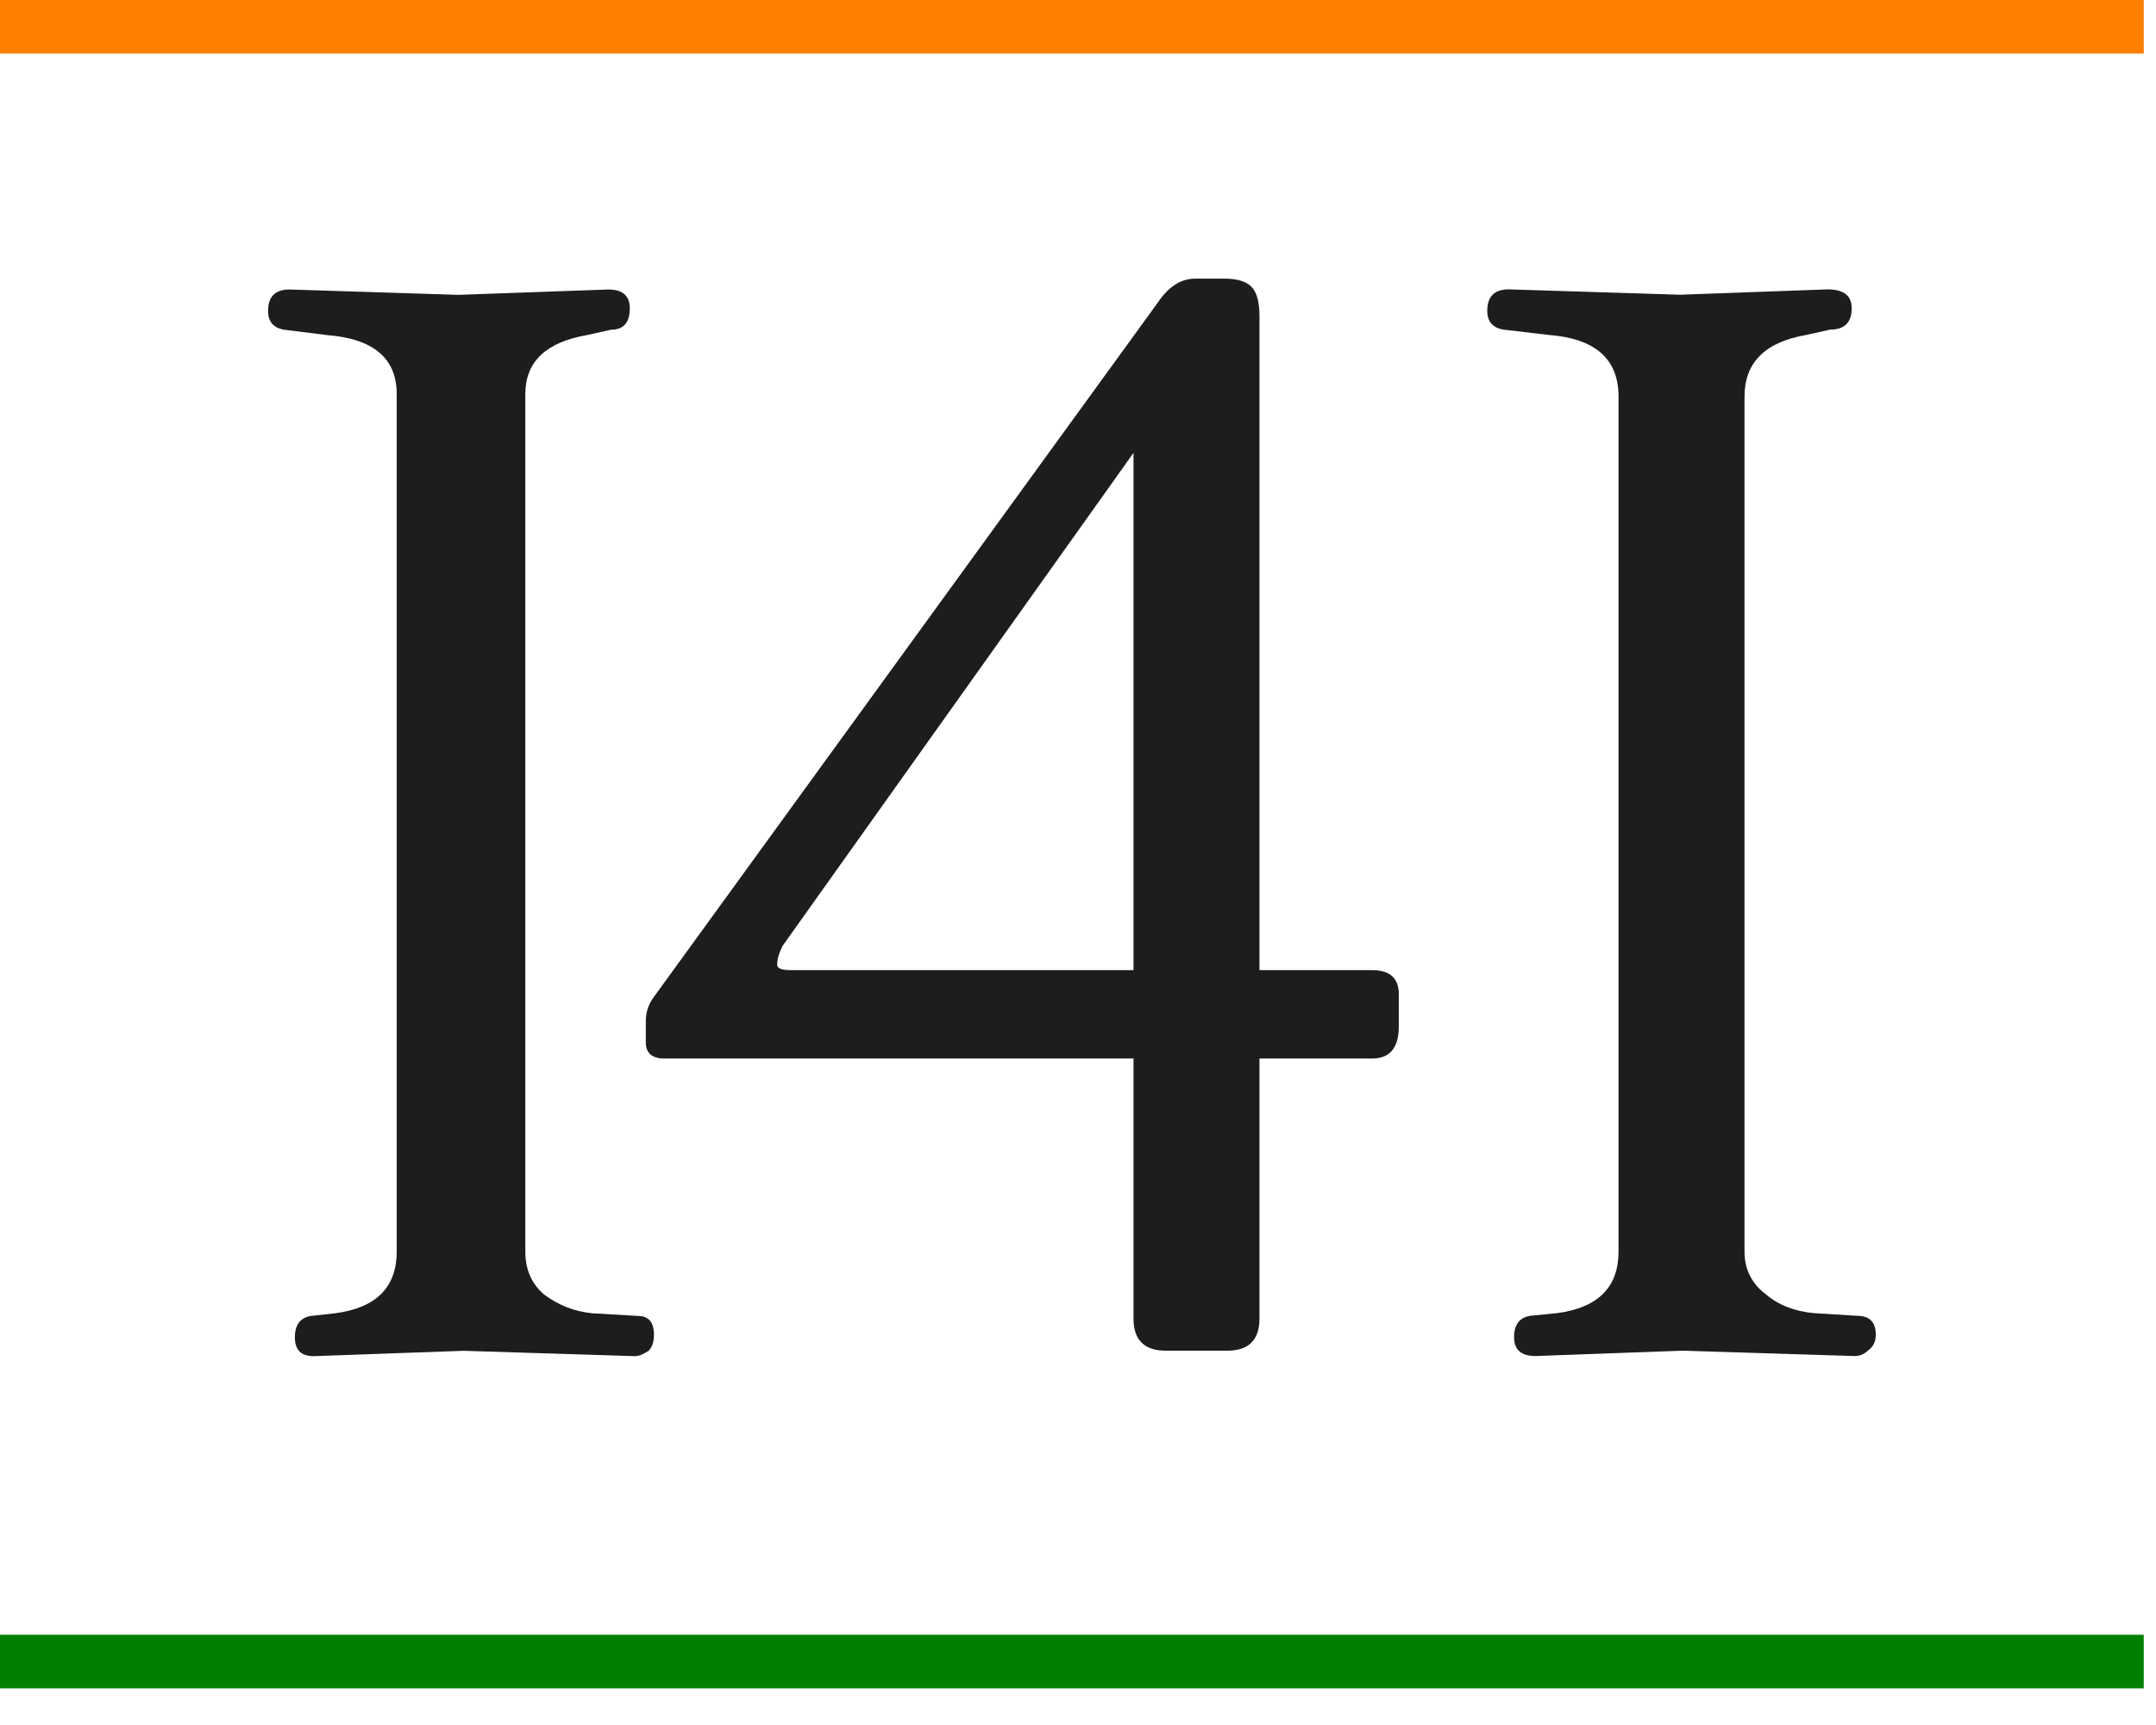
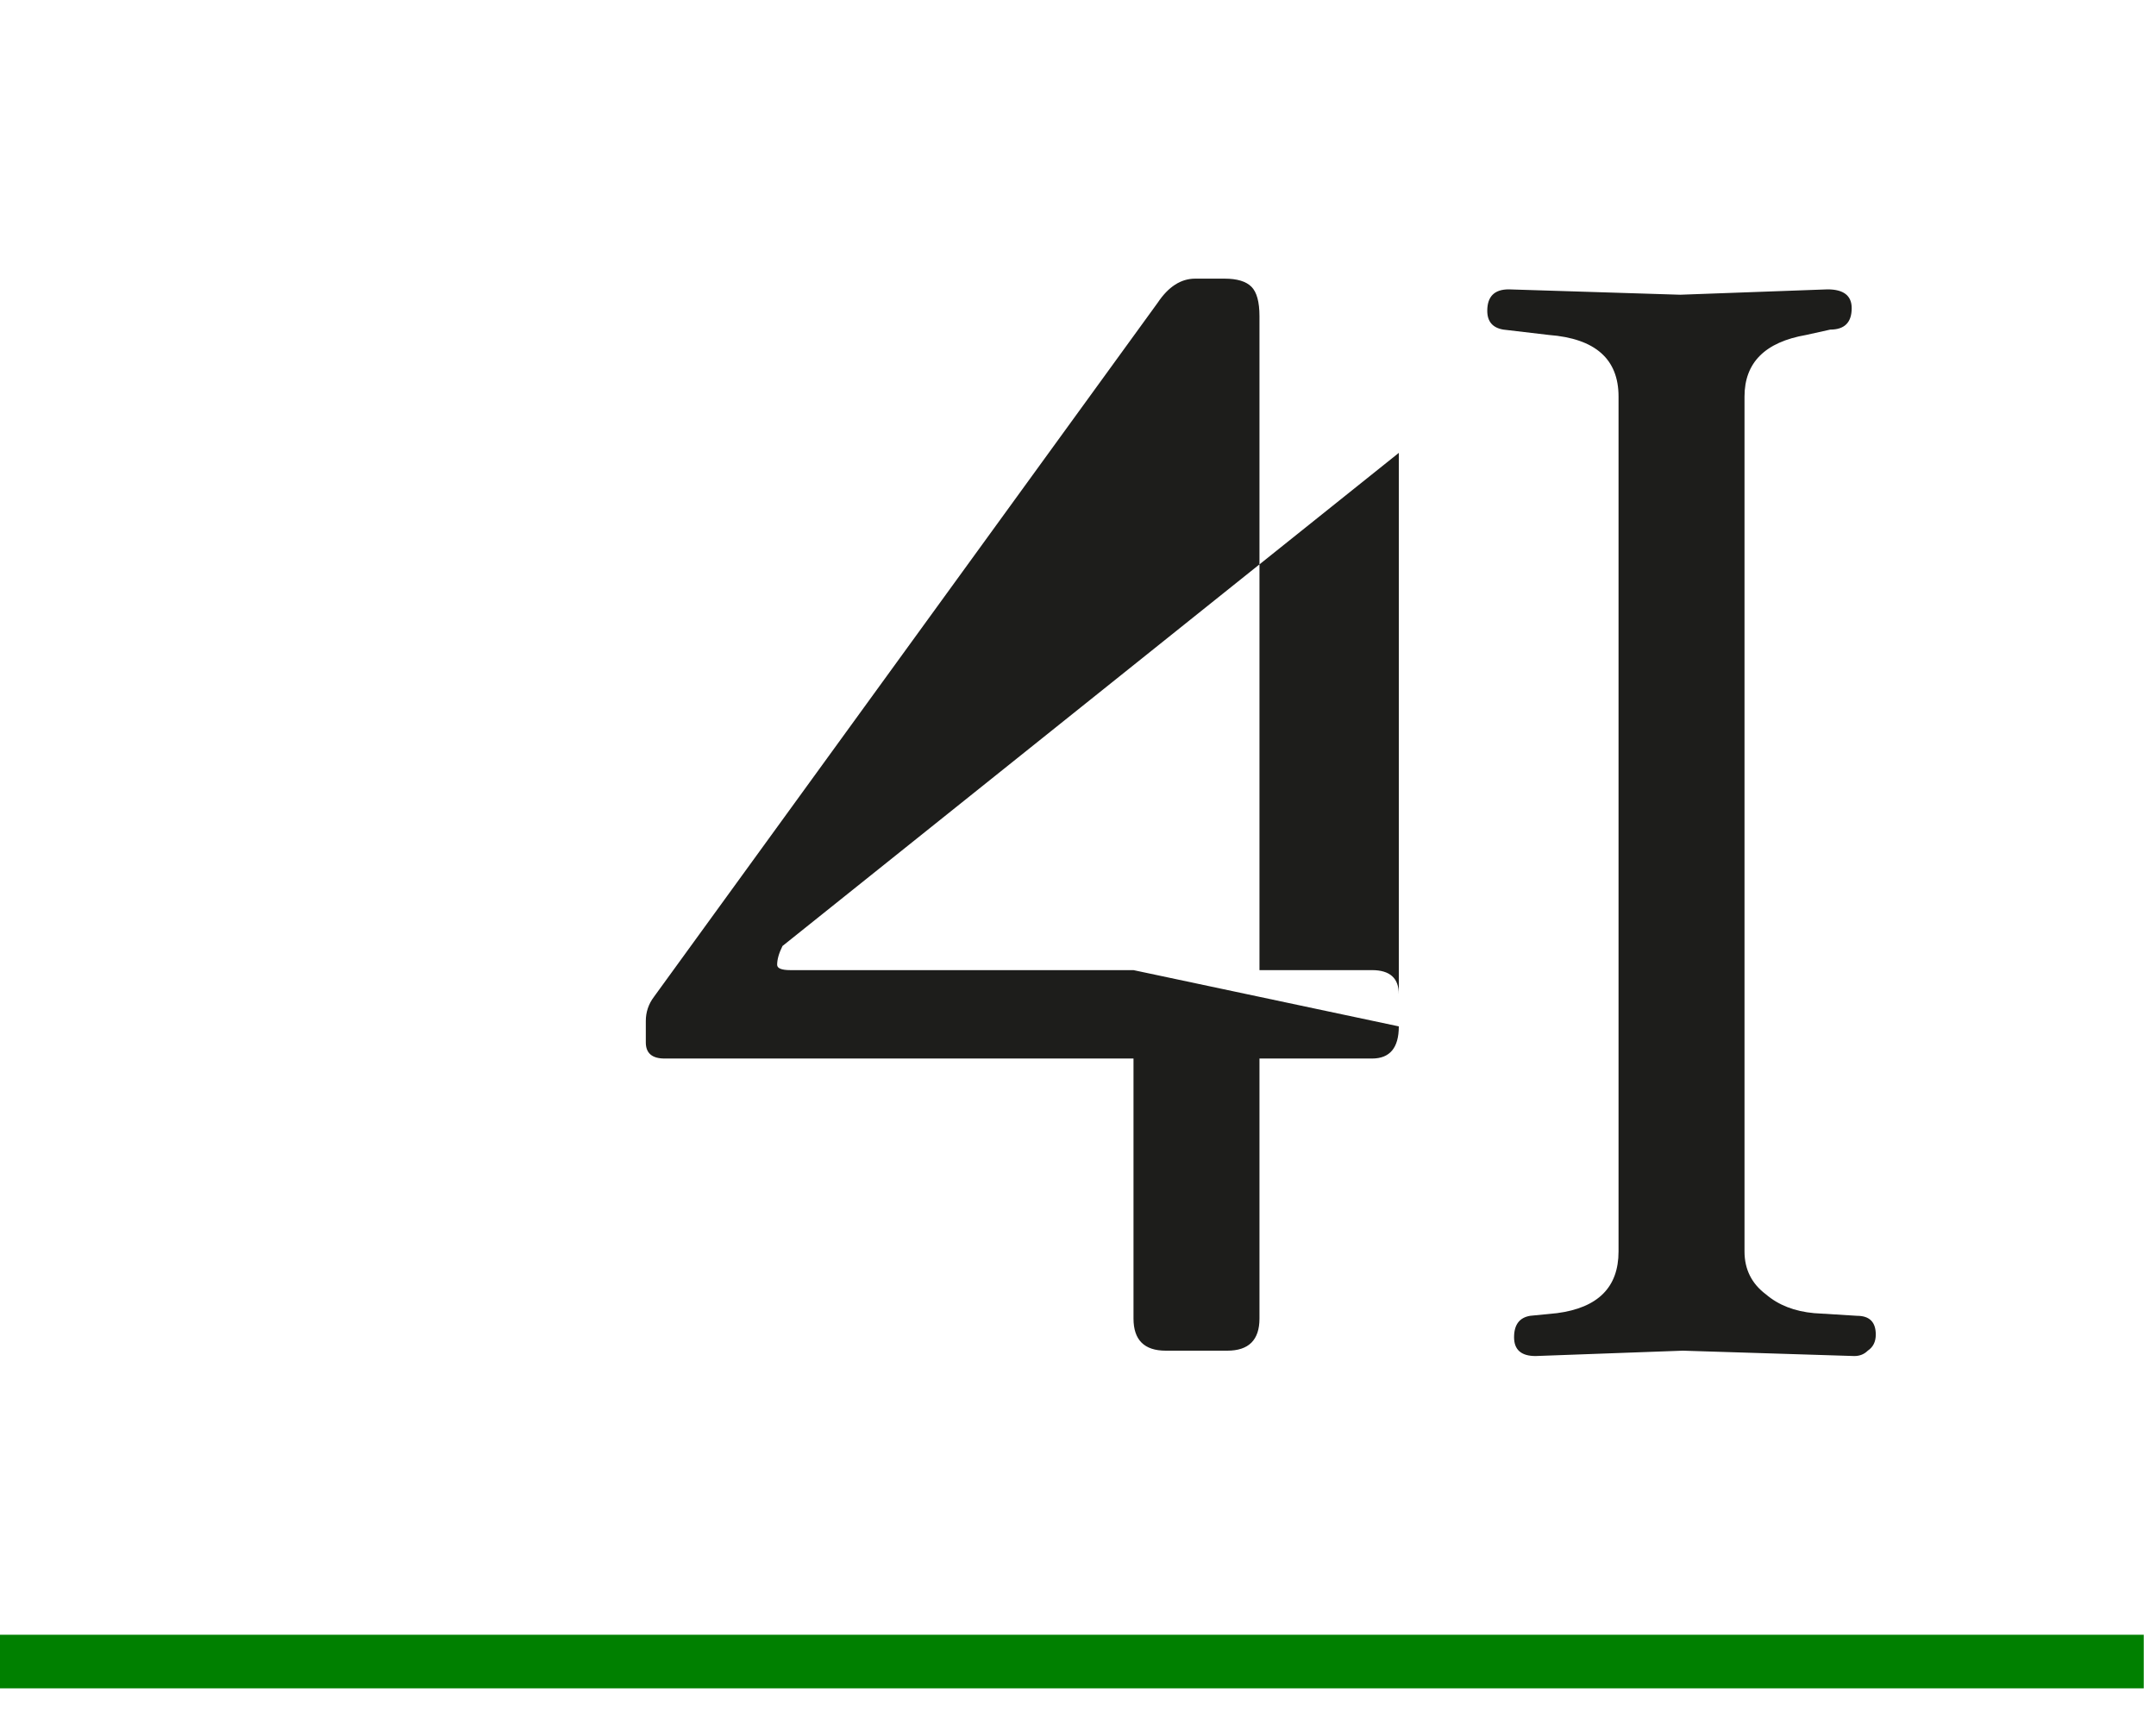
<svg xmlns="http://www.w3.org/2000/svg" width="35" height="28" viewBox="0 0 35 28" fill="none">
-   <path fill-rule="evenodd" clip-rule="evenodd" d="M34.801 0.87H0V0H34.801V0.87Z" fill="#FF8000" />
-   <path fill-rule="evenodd" clip-rule="evenodd" d="M22.708 16.66C22.708 17.008 22.563 17.182 22.273 17.182H20.446V21.402C20.446 21.75 20.272 21.924 19.924 21.924H18.924C18.576 21.924 18.401 21.75 18.401 21.402V17.182H10.789C10.586 17.182 10.484 17.095 10.484 16.921V16.573C10.484 16.428 10.528 16.298 10.615 16.182L18.793 4.915C18.967 4.654 19.17 4.523 19.402 4.523H19.88C20.083 4.523 20.228 4.567 20.315 4.654C20.402 4.741 20.446 4.9 20.446 5.132V15.747H22.273C22.563 15.747 22.708 15.877 22.708 16.138V16.66ZM18.401 15.747V7.351L12.703 15.355C12.645 15.471 12.616 15.573 12.616 15.66C12.616 15.718 12.688 15.747 12.833 15.747H18.401ZM24.927 22.011C24.695 22.011 24.579 21.909 24.579 21.706C24.579 21.503 24.666 21.387 24.84 21.358L25.275 21.315C25.942 21.228 26.275 20.894 26.275 20.314V6.437C26.275 5.828 25.898 5.495 25.144 5.437L24.405 5.35C24.231 5.321 24.144 5.219 24.144 5.045C24.144 4.813 24.26 4.697 24.492 4.697L27.276 4.784L29.668 4.697C29.929 4.697 30.06 4.799 30.06 5.002C30.06 5.234 29.944 5.35 29.712 5.35L29.32 5.437C28.653 5.553 28.32 5.886 28.32 6.437V20.314C28.32 20.604 28.436 20.836 28.668 21.01C28.871 21.184 29.132 21.286 29.451 21.315L30.147 21.358C30.35 21.358 30.451 21.46 30.451 21.663C30.451 21.779 30.408 21.866 30.321 21.924C30.263 21.982 30.19 22.011 30.103 22.011L27.319 21.924L24.927 22.011Z" fill="#1D1D1B" />
-   <path fill-rule="evenodd" clip-rule="evenodd" d="M5.091 22.013C4.888 22.013 4.787 21.911 4.787 21.708C4.787 21.505 4.874 21.389 5.048 21.36L5.439 21.317C6.106 21.23 6.44 20.896 6.44 20.316V6.396C6.44 5.816 6.062 5.497 5.308 5.439L4.613 5.352C4.439 5.323 4.352 5.221 4.352 5.047C4.352 4.815 4.467 4.699 4.699 4.699L7.44 4.786L9.876 4.699C10.108 4.699 10.224 4.801 10.224 5.004C10.224 5.236 10.123 5.352 9.92 5.352L9.528 5.439C8.861 5.555 8.528 5.874 8.528 6.396V20.316C8.528 20.606 8.629 20.838 8.832 21.012C9.064 21.186 9.325 21.288 9.615 21.317L10.355 21.36C10.529 21.36 10.616 21.462 10.616 21.665C10.616 21.781 10.587 21.868 10.529 21.926C10.442 21.984 10.369 22.013 10.311 22.013L7.527 21.926L5.091 22.013Z" fill="#1D1D1B" />
+   <path fill-rule="evenodd" clip-rule="evenodd" d="M22.708 16.66C22.708 17.008 22.563 17.182 22.273 17.182H20.446V21.402C20.446 21.75 20.272 21.924 19.924 21.924H18.924C18.576 21.924 18.401 21.75 18.401 21.402V17.182H10.789C10.586 17.182 10.484 17.095 10.484 16.921V16.573C10.484 16.428 10.528 16.298 10.615 16.182L18.793 4.915C18.967 4.654 19.17 4.523 19.402 4.523H19.88C20.083 4.523 20.228 4.567 20.315 4.654C20.402 4.741 20.446 4.9 20.446 5.132V15.747H22.273C22.563 15.747 22.708 15.877 22.708 16.138V16.66ZV7.351L12.703 15.355C12.645 15.471 12.616 15.573 12.616 15.66C12.616 15.718 12.688 15.747 12.833 15.747H18.401ZM24.927 22.011C24.695 22.011 24.579 21.909 24.579 21.706C24.579 21.503 24.666 21.387 24.84 21.358L25.275 21.315C25.942 21.228 26.275 20.894 26.275 20.314V6.437C26.275 5.828 25.898 5.495 25.144 5.437L24.405 5.35C24.231 5.321 24.144 5.219 24.144 5.045C24.144 4.813 24.26 4.697 24.492 4.697L27.276 4.784L29.668 4.697C29.929 4.697 30.06 4.799 30.06 5.002C30.06 5.234 29.944 5.35 29.712 5.35L29.32 5.437C28.653 5.553 28.32 5.886 28.32 6.437V20.314C28.32 20.604 28.436 20.836 28.668 21.01C28.871 21.184 29.132 21.286 29.451 21.315L30.147 21.358C30.35 21.358 30.451 21.46 30.451 21.663C30.451 21.779 30.408 21.866 30.321 21.924C30.263 21.982 30.19 22.011 30.103 22.011L27.319 21.924L24.927 22.011Z" fill="#1D1D1B" />
  <path fill-rule="evenodd" clip-rule="evenodd" d="M34.801 27.405H0V26.535H34.801V27.405Z" fill="#008000" />
</svg>